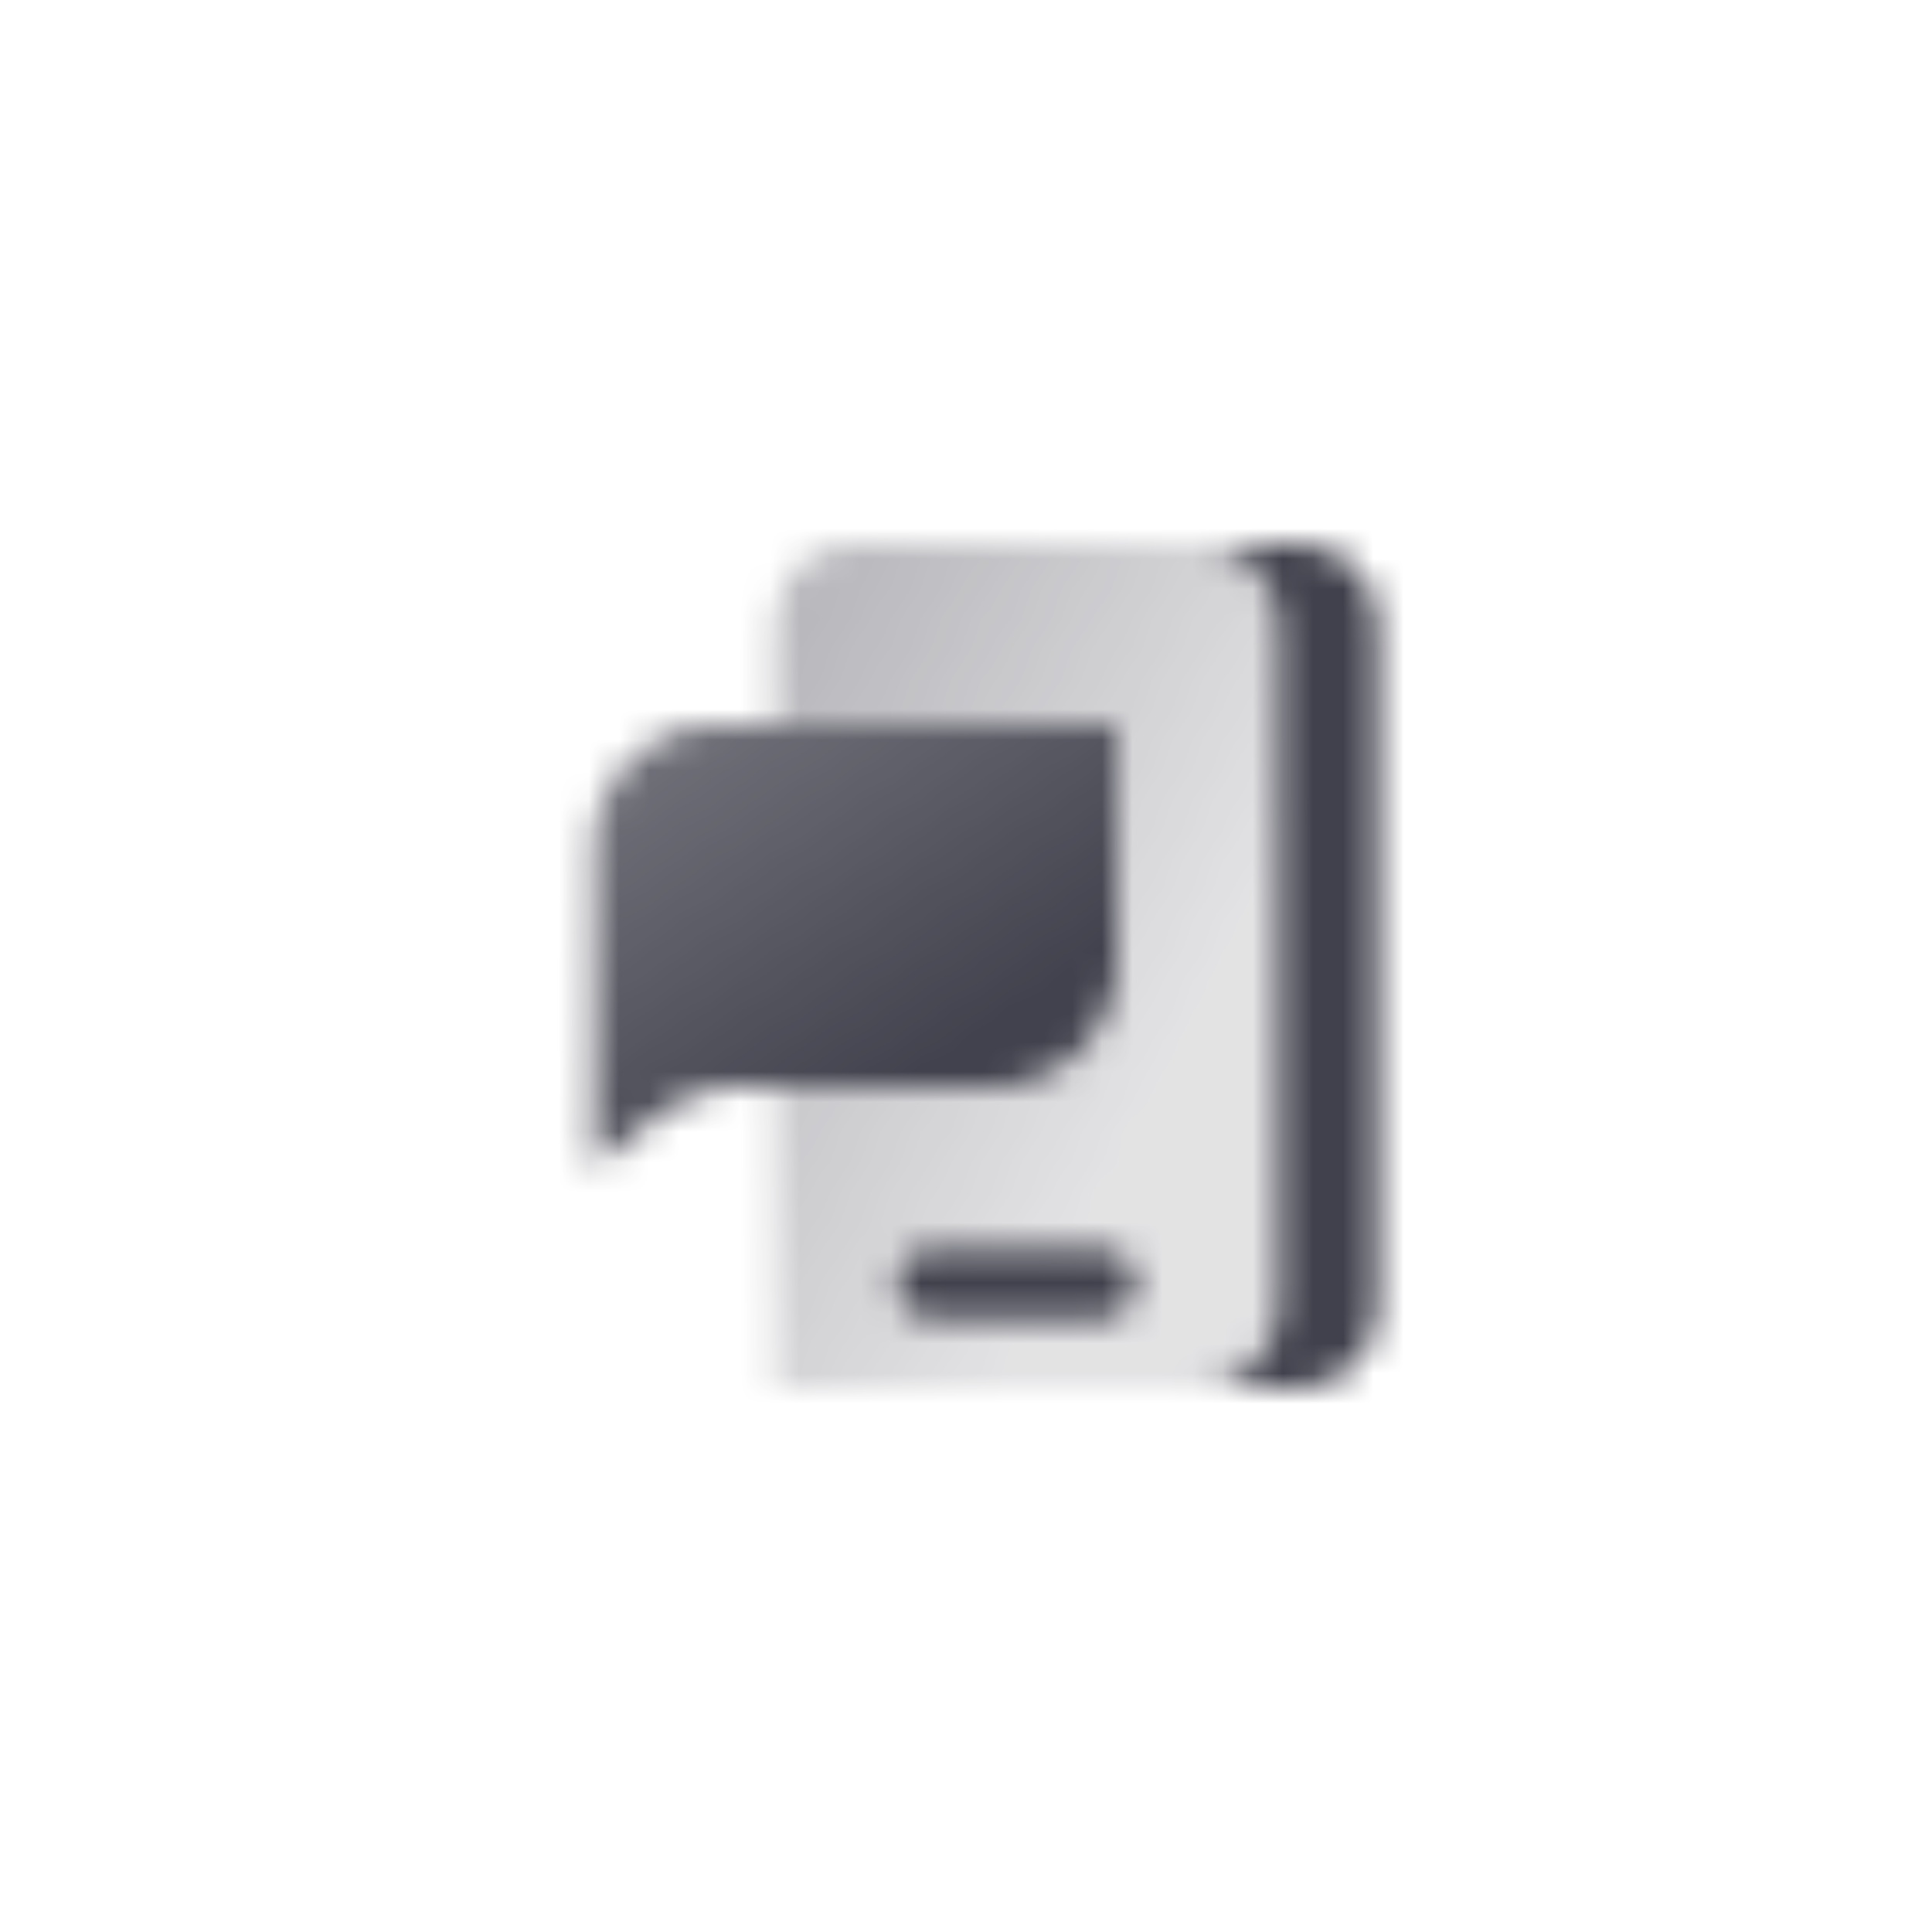
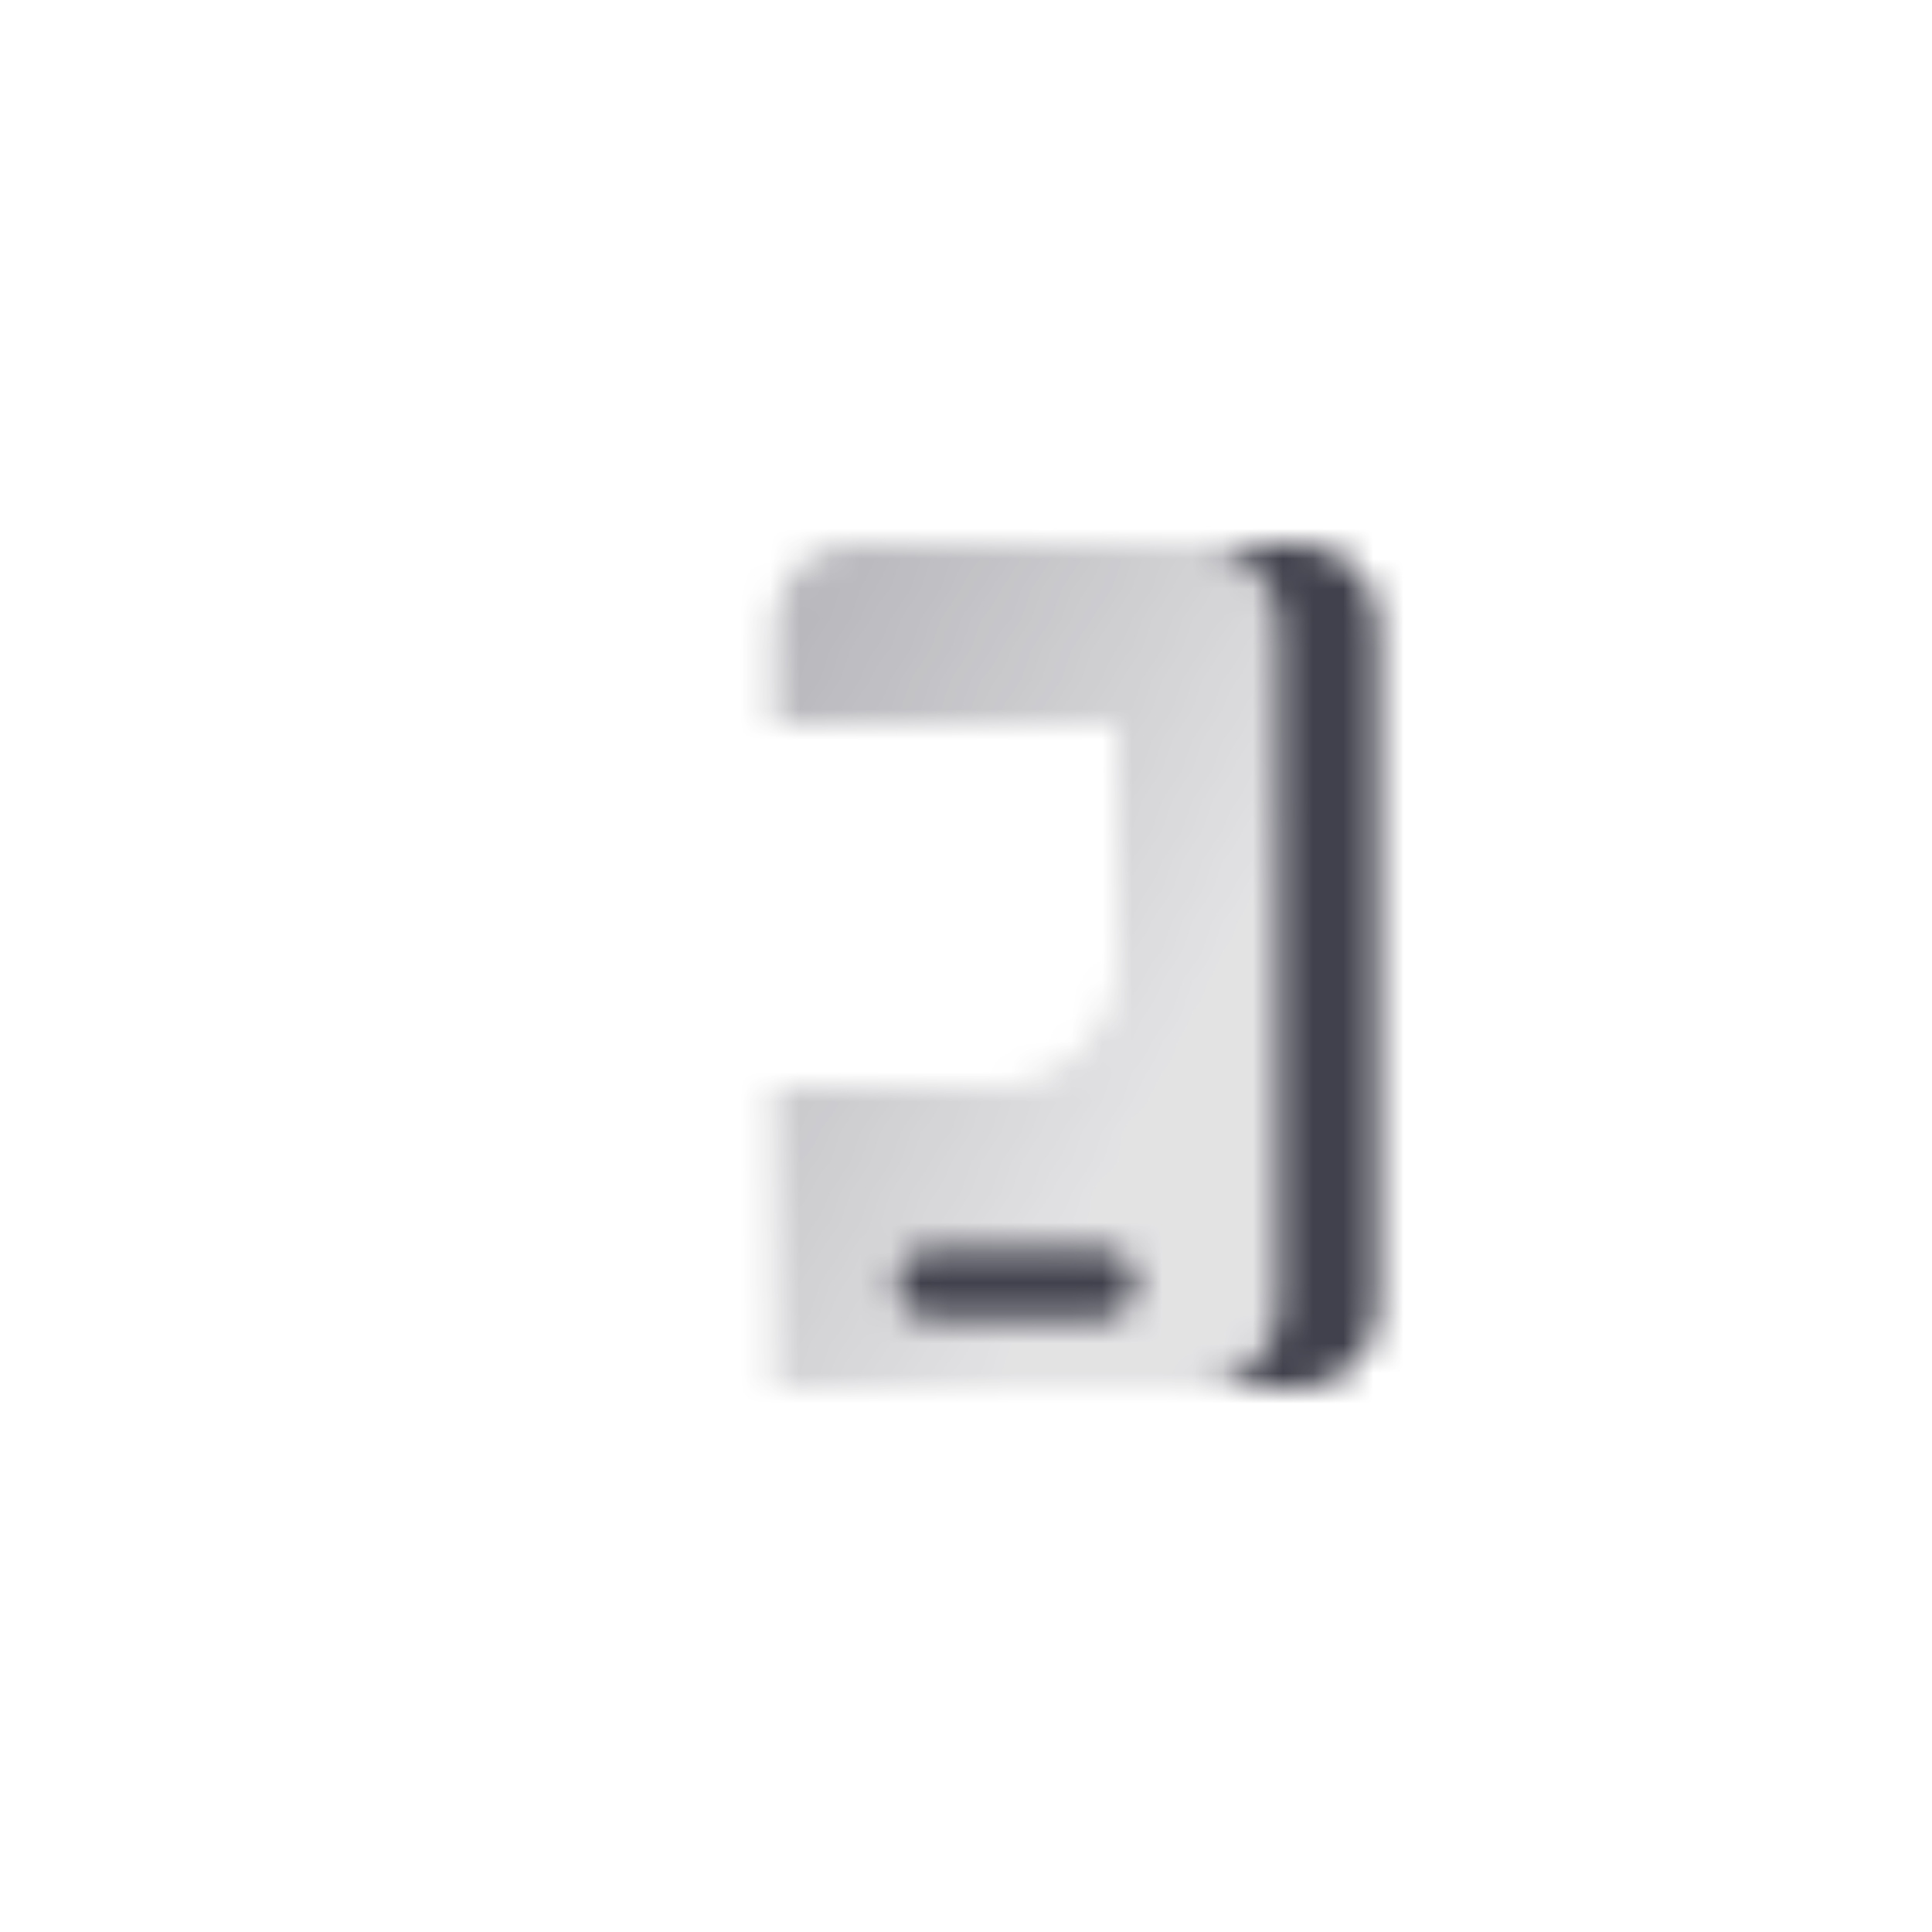
<svg xmlns="http://www.w3.org/2000/svg" width="64" height="64" viewBox="0 0 64 64" fill="none">
  <mask id="mask0_3_2" style="mask-type:alpha" maskUnits="userSpaceOnUse" x="19" y="18" width="27" height="28">
    <path fill-rule="evenodd" clip-rule="evenodd" d="M43 18H39.667C41.139 18 42.333 19.194 42.333 20.667V43.333C42.333 44.806 41.139 46 39.667 46H43C44.473 46 45.667 44.806 45.667 43.333V20.667C45.667 19.194 44.473 18 43 18ZM29.667 42.533C29.667 41.871 30.204 41.333 30.867 41.333H36.467C37.129 41.333 37.667 41.871 37.667 42.533C37.667 43.196 37.129 43.733 36.467 43.733H30.867C30.204 43.733 29.667 43.196 29.667 42.533Z" fill="black" />
    <path fill-rule="evenodd" clip-rule="evenodd" d="M25.667 20.667C25.667 19.194 26.861 18 28.333 18H39.667C41.139 18 42.333 19.194 42.333 20.667V43.333C42.333 44.806 41.139 46 39.667 46H25.667V36H33C35.209 36 37 34.209 37 32V24H25.667V20.667ZM29.667 42.533C29.667 41.871 30.204 41.333 30.867 41.333H36.467C37.129 41.333 37.667 41.871 37.667 42.533C37.667 43.196 37.129 43.733 36.467 43.733H30.867C30.204 43.733 29.667 43.196 29.667 42.533Z" fill="url(#paint0_linear_3_2)" />
-     <path d="M37 24H23.667C21.457 24 19.667 25.791 19.667 28V38.667L21.904 36.877C22.614 36.309 23.495 36 24.403 36H33C35.209 36 37 34.209 37 32V24Z" fill="url(#paint1_linear_3_2)" />
  </mask>
  <g mask="url(#mask0_3_2)">
-     <path d="M17 16H49V48H17V16Z" fill="#41414D" />
+     <path d="M17 16H49V48H17Z" fill="#41414D" />
  </g>
  <defs>
    <linearGradient id="paint0_linear_3_2" x1="22.462" y1="24" x2="39.825" y2="33.168" gradientUnits="userSpaceOnUse">
      <stop stop-opacity="0.4" />
      <stop offset="1" stop-opacity="0.15" />
    </linearGradient>
    <linearGradient id="paint1_linear_3_2" x1="22.333" y1="24" x2="30.333" y2="36" gradientUnits="userSpaceOnUse">
      <stop stop-opacity="0.75" />
      <stop offset="1" />
    </linearGradient>
  </defs>
</svg>